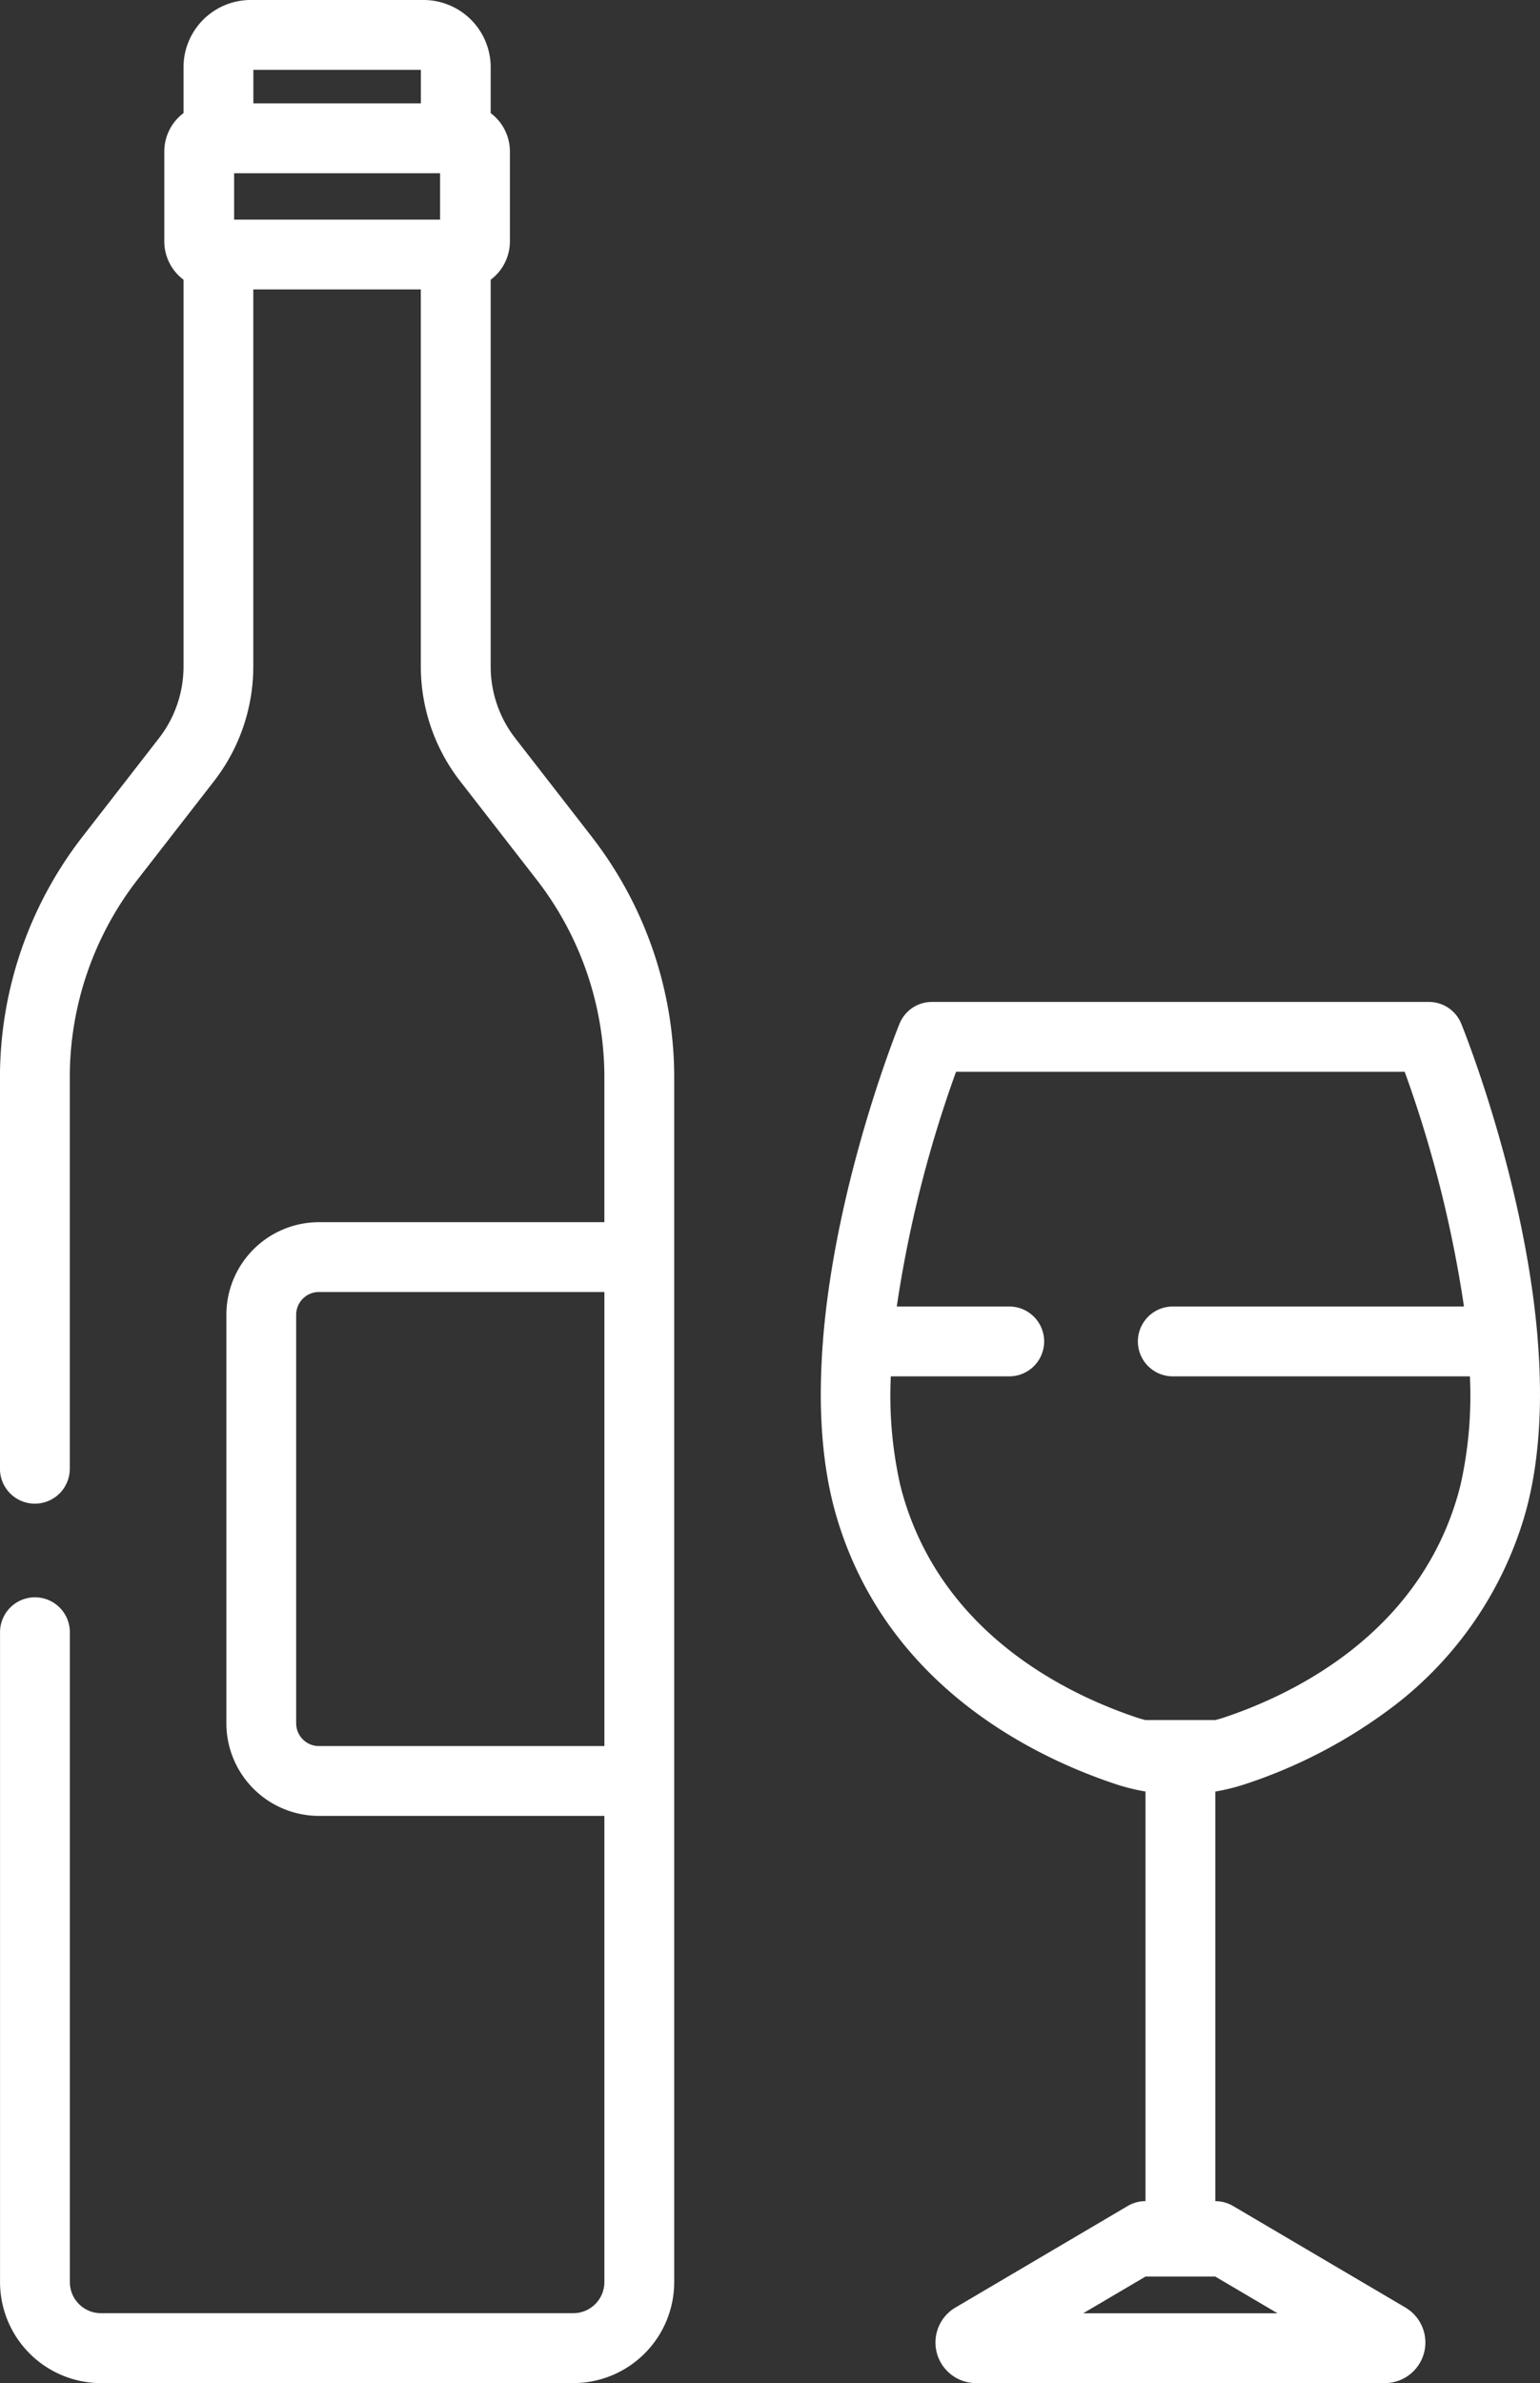
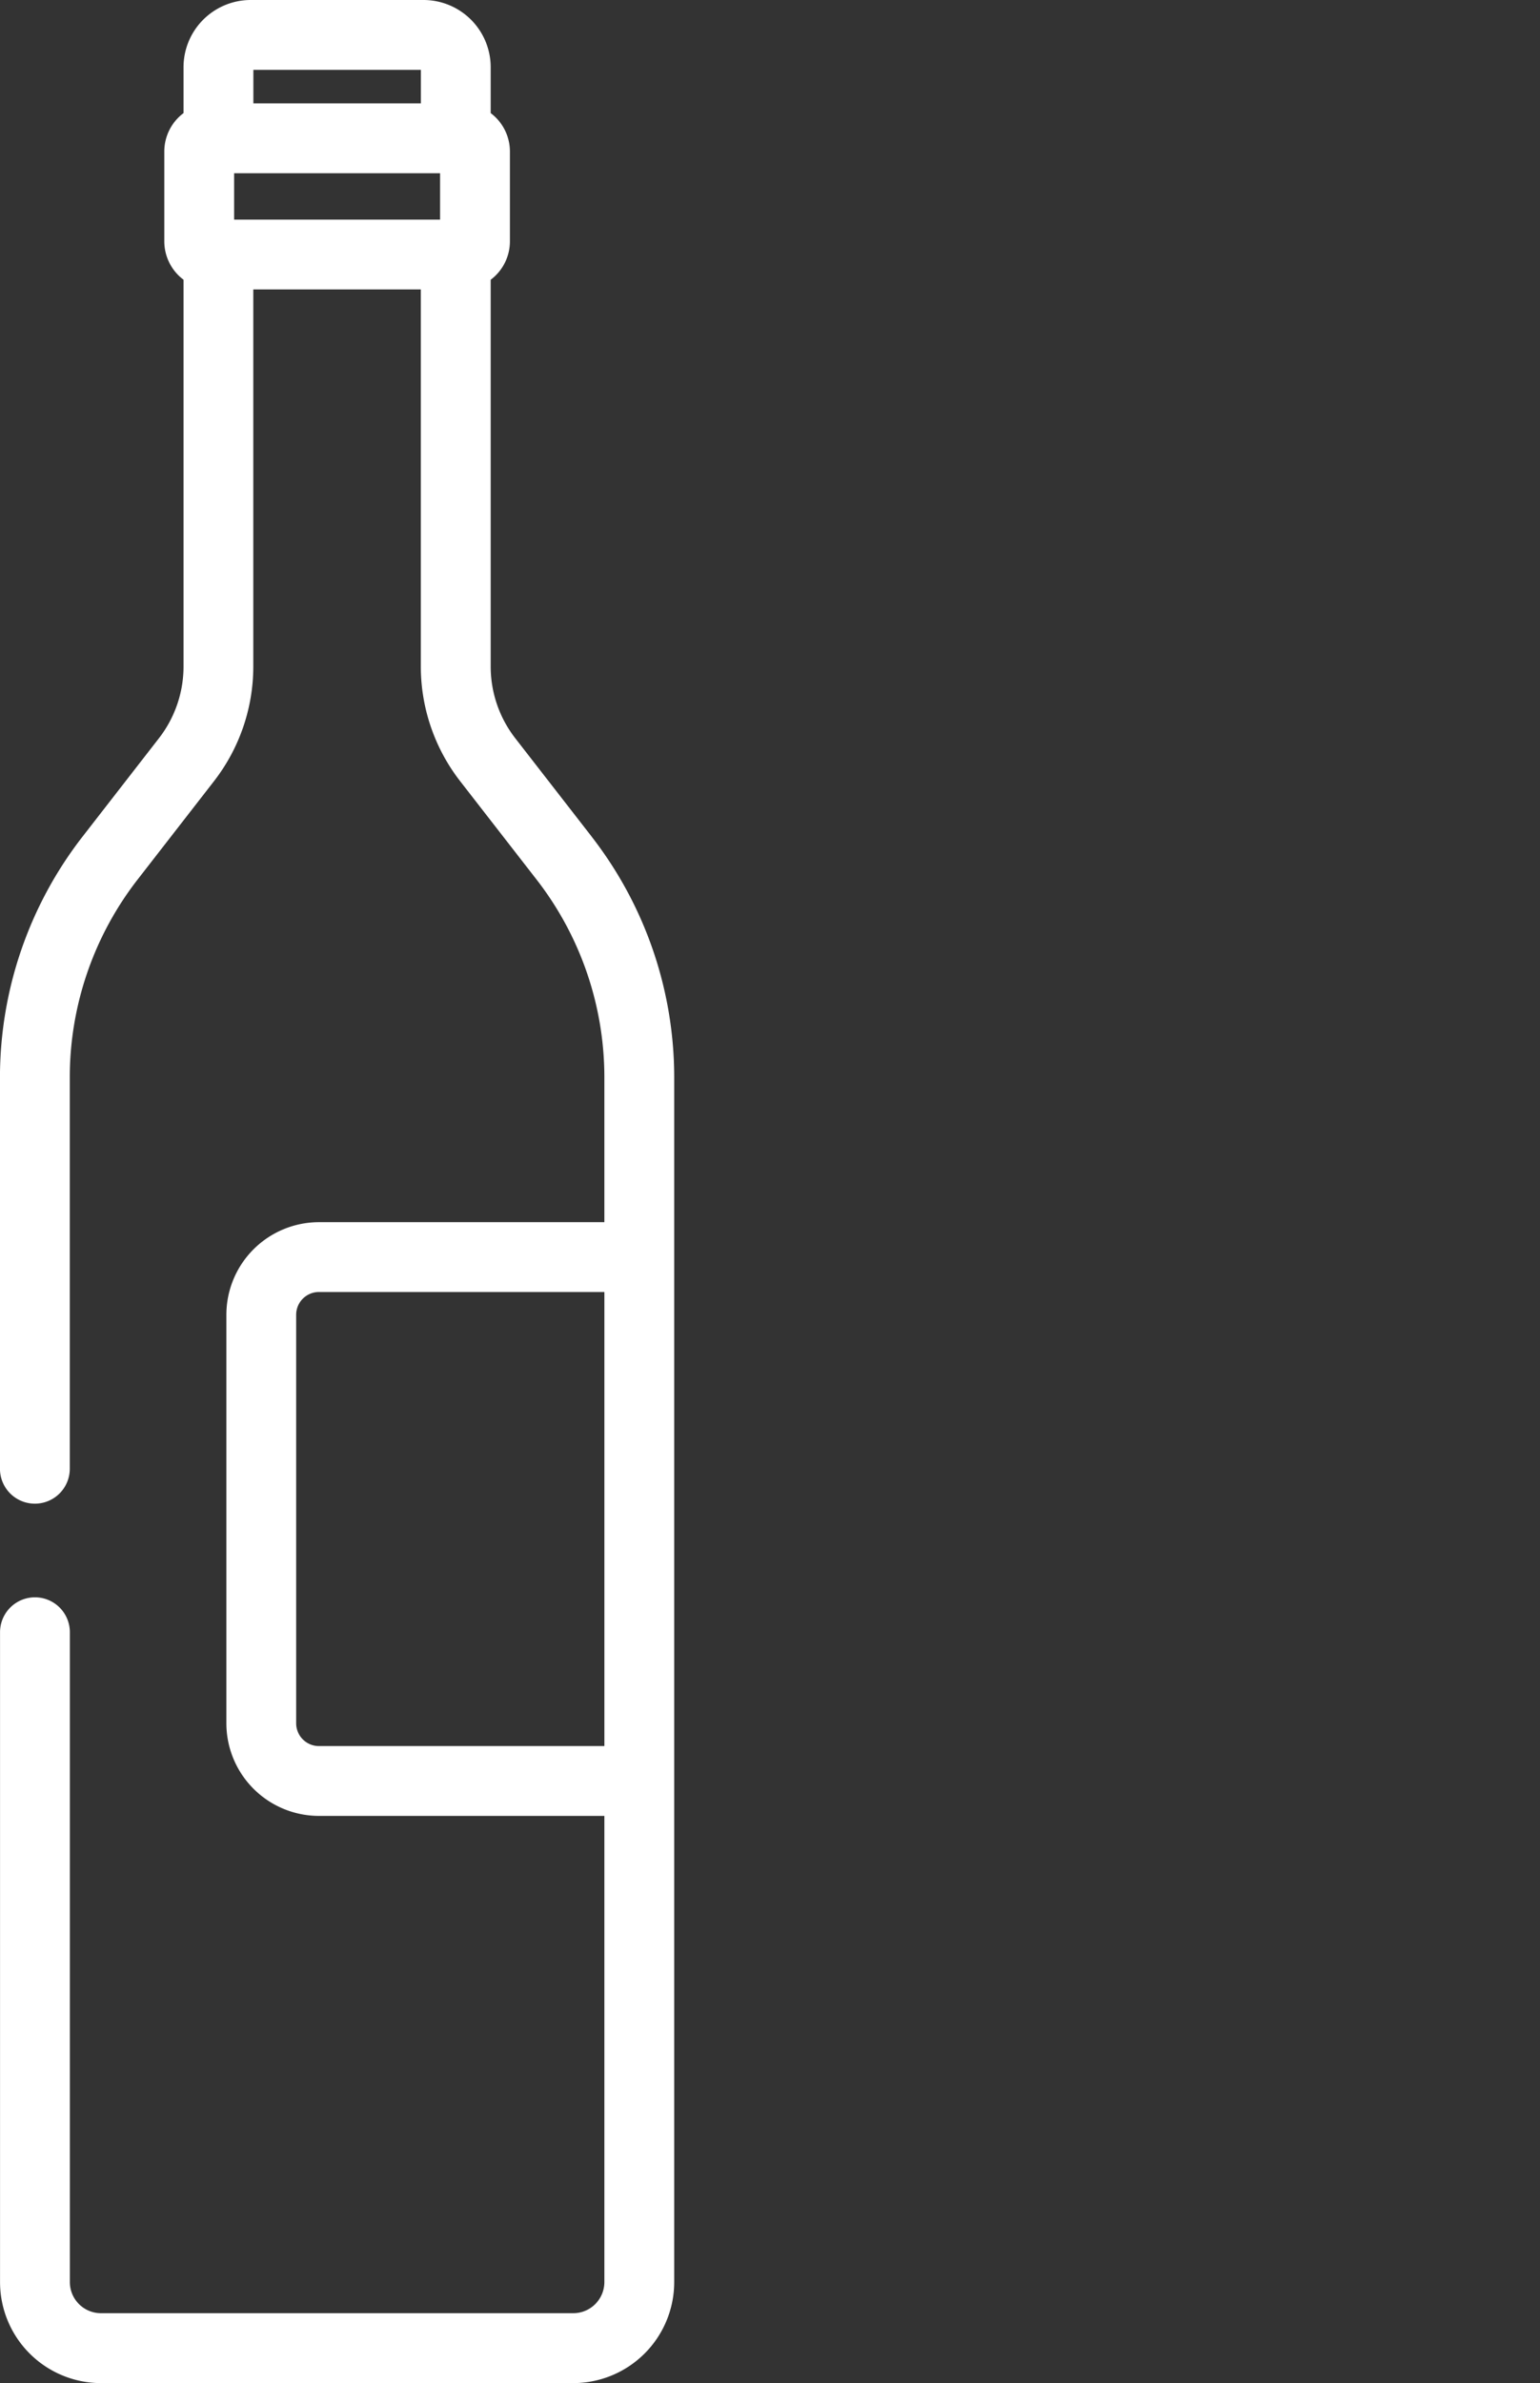
<svg xmlns="http://www.w3.org/2000/svg" width="223.031" height="345" viewBox="0 0 223.031 345">
  <rect x="0" y="0" width="223.031" height="345" fill="#333333" stroke="none" />
  <g id="layer1" transform="translate(241.427 -14.398)">
    <g id="g4604" transform="translate(-241.427 14.398)">
      <g id="g4556" transform="translate(0 0)">
        <g id="g4558">
          <path id="path4560" d="M176.252,121.193l-11.142-14.342a16.926,16.926,0,0,1-3.542-10.334V40.5a6.95,6.95,0,0,0,2.784-5.556V21.93a6.949,6.949,0,0,0-2.784-5.556V9.723A9.734,9.734,0,0,0,151.845,0H126.807a9.734,9.734,0,0,0-9.723,9.723v6.651A6.95,6.95,0,0,0,114.3,21.93v13.01a6.949,6.949,0,0,0,2.784,5.556v56.02a16.927,16.927,0,0,1-3.542,10.334L102.4,121.193a56.842,56.842,0,0,0-11.9,34.7V212.7a5.056,5.056,0,0,0,10.111,0V155.9a46.676,46.676,0,0,1,9.768-28.5l11.142-14.342a27.088,27.088,0,0,0,5.668-16.537V41.9h24.261V96.517a27.089,27.089,0,0,0,5.668,16.537L168.265,127.4a46.682,46.682,0,0,1,9.768,28.5v21.034H136.689a13.419,13.419,0,0,0-13.4,13.4v59.152a13.419,13.419,0,0,0,13.4,13.4h41.345v67.494a4.51,4.51,0,0,1-4.5,4.5H105.122a4.509,4.509,0,0,1-4.5-4.5V236.227a5.056,5.056,0,0,0-10.111,0v94.155A14.633,14.633,0,0,0,105.123,345h68.408a14.633,14.633,0,0,0,14.617-14.617V155.895a56.841,56.841,0,0,0-11.9-34.7ZM127.2,10.111h24.261v4.855H127.2ZM154.24,31.793H124.413V25.078H154.24v6.715Zm23.795,220.984H136.69a3.3,3.3,0,0,1-3.292-3.292V190.333a3.3,3.3,0,0,1,3.292-3.292h41.345v65.735Z" transform="translate(-90.505 0)" fill="#fff" />
        </g>
      </g>
      <g id="g4562" transform="translate(118.864 145.048)">
        <g id="g4564">
-           <path id="path4566" d="M371.064,270.893q-.019-1.464-.084-2.932-.011-.257-.023-.514-.084-1.707-.224-3.414c0-.015,0-.028,0-.043s0-.014,0-.021c-1.853-22.515-10.55-44.287-11.062-45.55a5.055,5.055,0,0,0-4.686-3.159H283a5.055,5.055,0,0,0-4.686,3.159c-.511,1.263-9.209,23.038-11.062,45.553,0,.006,0,.012,0,.018s0,.025,0,.038q-.14,1.711-.224,3.426c-.008.167-.015.333-.022.5q-.065,1.478-.085,2.951c0,.176-.006.354-.007.529q-.011,1.55.033,3.09c0,.137.011.271.016.407q.05,1.42.15,2.825c.011.151.023.3.035.452q.108,1.373.27,2.724c.015.122.029.245.044.366q.173,1.377.406,2.728c.013.078.026.158.04.235q.246,1.388.559,2.745c.008.035.016.071.024.106q.323,1.385.72,2.73c7.2,24.307,28.353,34.633,40.321,38.625a29.442,29.442,0,0,0,3.49.931c.305.062.612.115.919.166v59.3a5.059,5.059,0,0,0-2.567.7l-24.96,14.706a5.877,5.877,0,0,0,2.983,10.94h59.2a5.877,5.877,0,0,0,2.983-10.94l-24.96-14.7a5.056,5.056,0,0,0-2.567-.7v-59.3a29.666,29.666,0,0,0,4.41-1.1,73.4,73.4,0,0,0,20.1-10.288,53.764,53.764,0,0,0,20.218-28.337s0,0,0-.005q.4-1.341.718-2.724c.009-.036.016-.074.024-.111q.312-1.352.557-2.738c.014-.08.027-.162.04-.243q.232-1.346.4-2.72c.016-.125.03-.251.045-.377q.161-1.346.269-2.714c.012-.154.024-.307.036-.461q.1-1.4.15-2.813c0-.141.012-.279.016-.42q.046-1.533.033-3.08c0-.181,0-.363-.007-.544ZM333.058,405.1H304.921l9.022-5.316h10.092Zm26.53-120.027c-.155.641-.323,1.273-.507,1.895-5.9,19.911-23.725,28.537-33.825,31.906-.4.133-.8.243-1.21.349H313.934c-.406-.106-.811-.216-1.21-.349-10.1-3.369-27.925-11.995-33.826-31.906q-.276-.933-.507-1.895a58.925,58.925,0,0,1-1.336-15.609h17.222a5.056,5.056,0,0,0,0-10.111H277.918a175.6,175.6,0,0,1,8.583-33.98h64.977a175.61,175.61,0,0,1,8.584,33.98H317.822a5.056,5.056,0,0,0,0,10.111h43.1A58.9,58.9,0,0,1,359.588,285.072Z" transform="translate(-266.906 -215.259)" fill="#fff" />
-         </g>
+           </g>
      </g>
    </g>
  </g>
</svg>